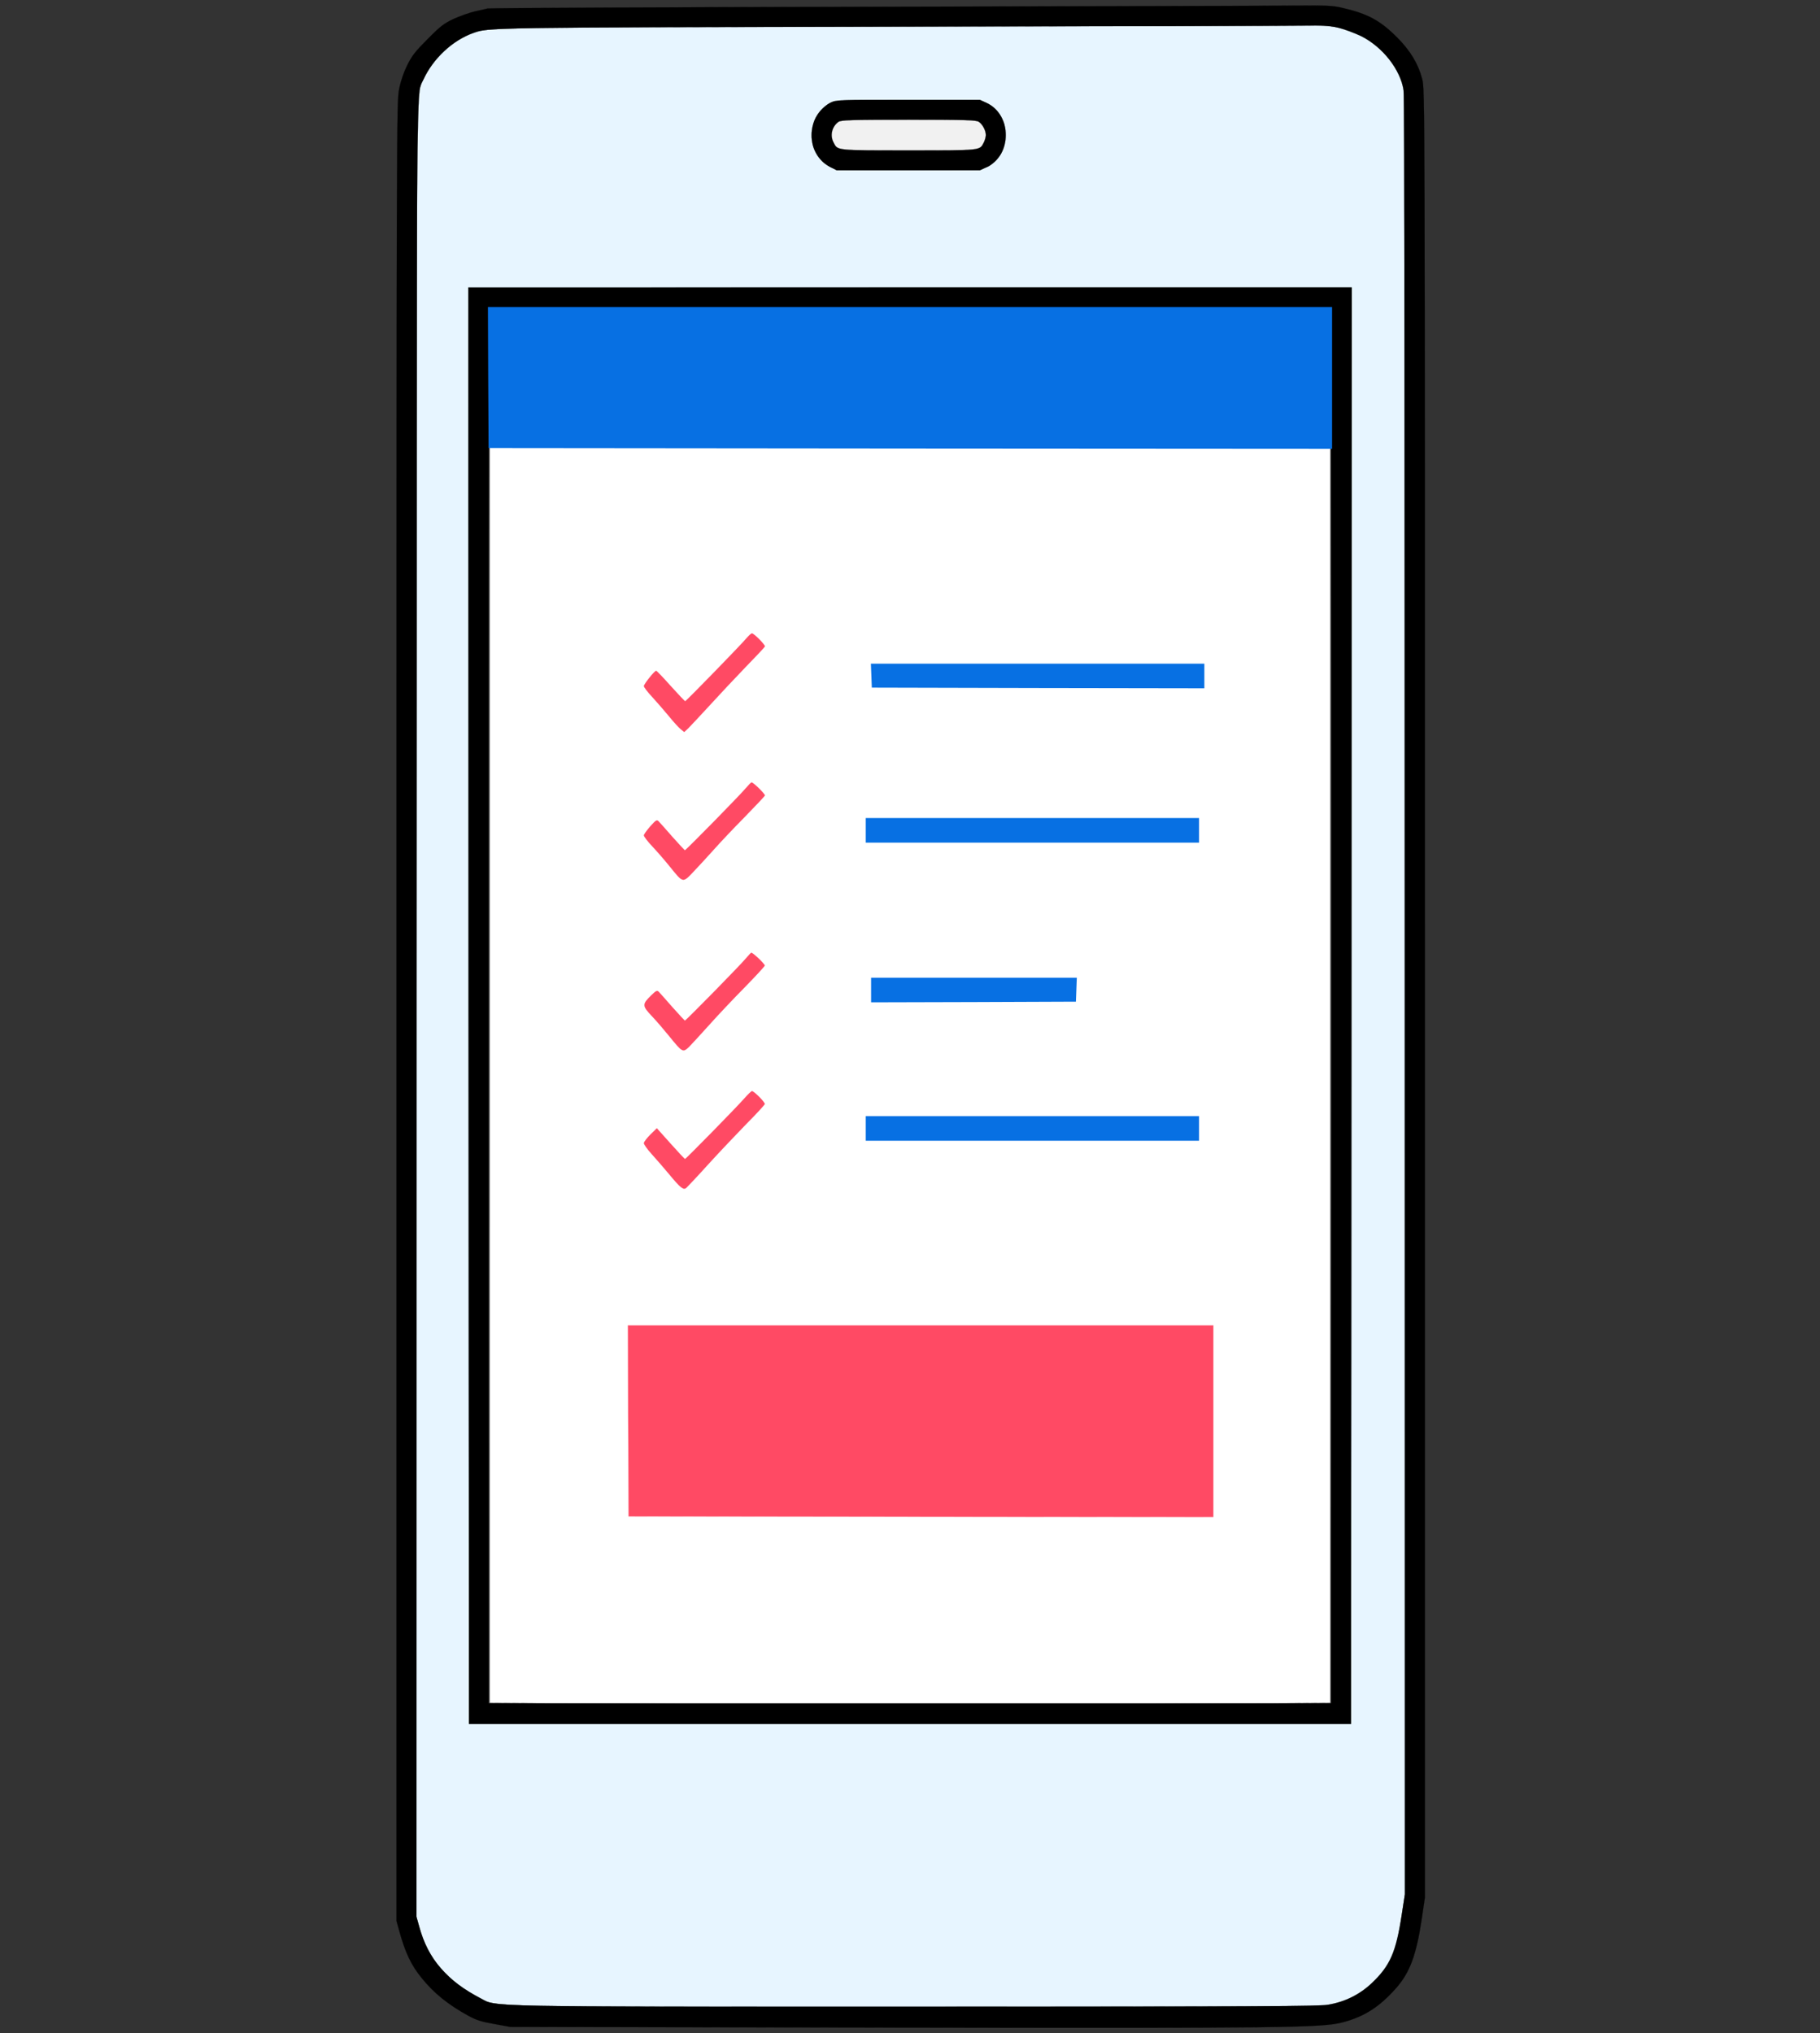
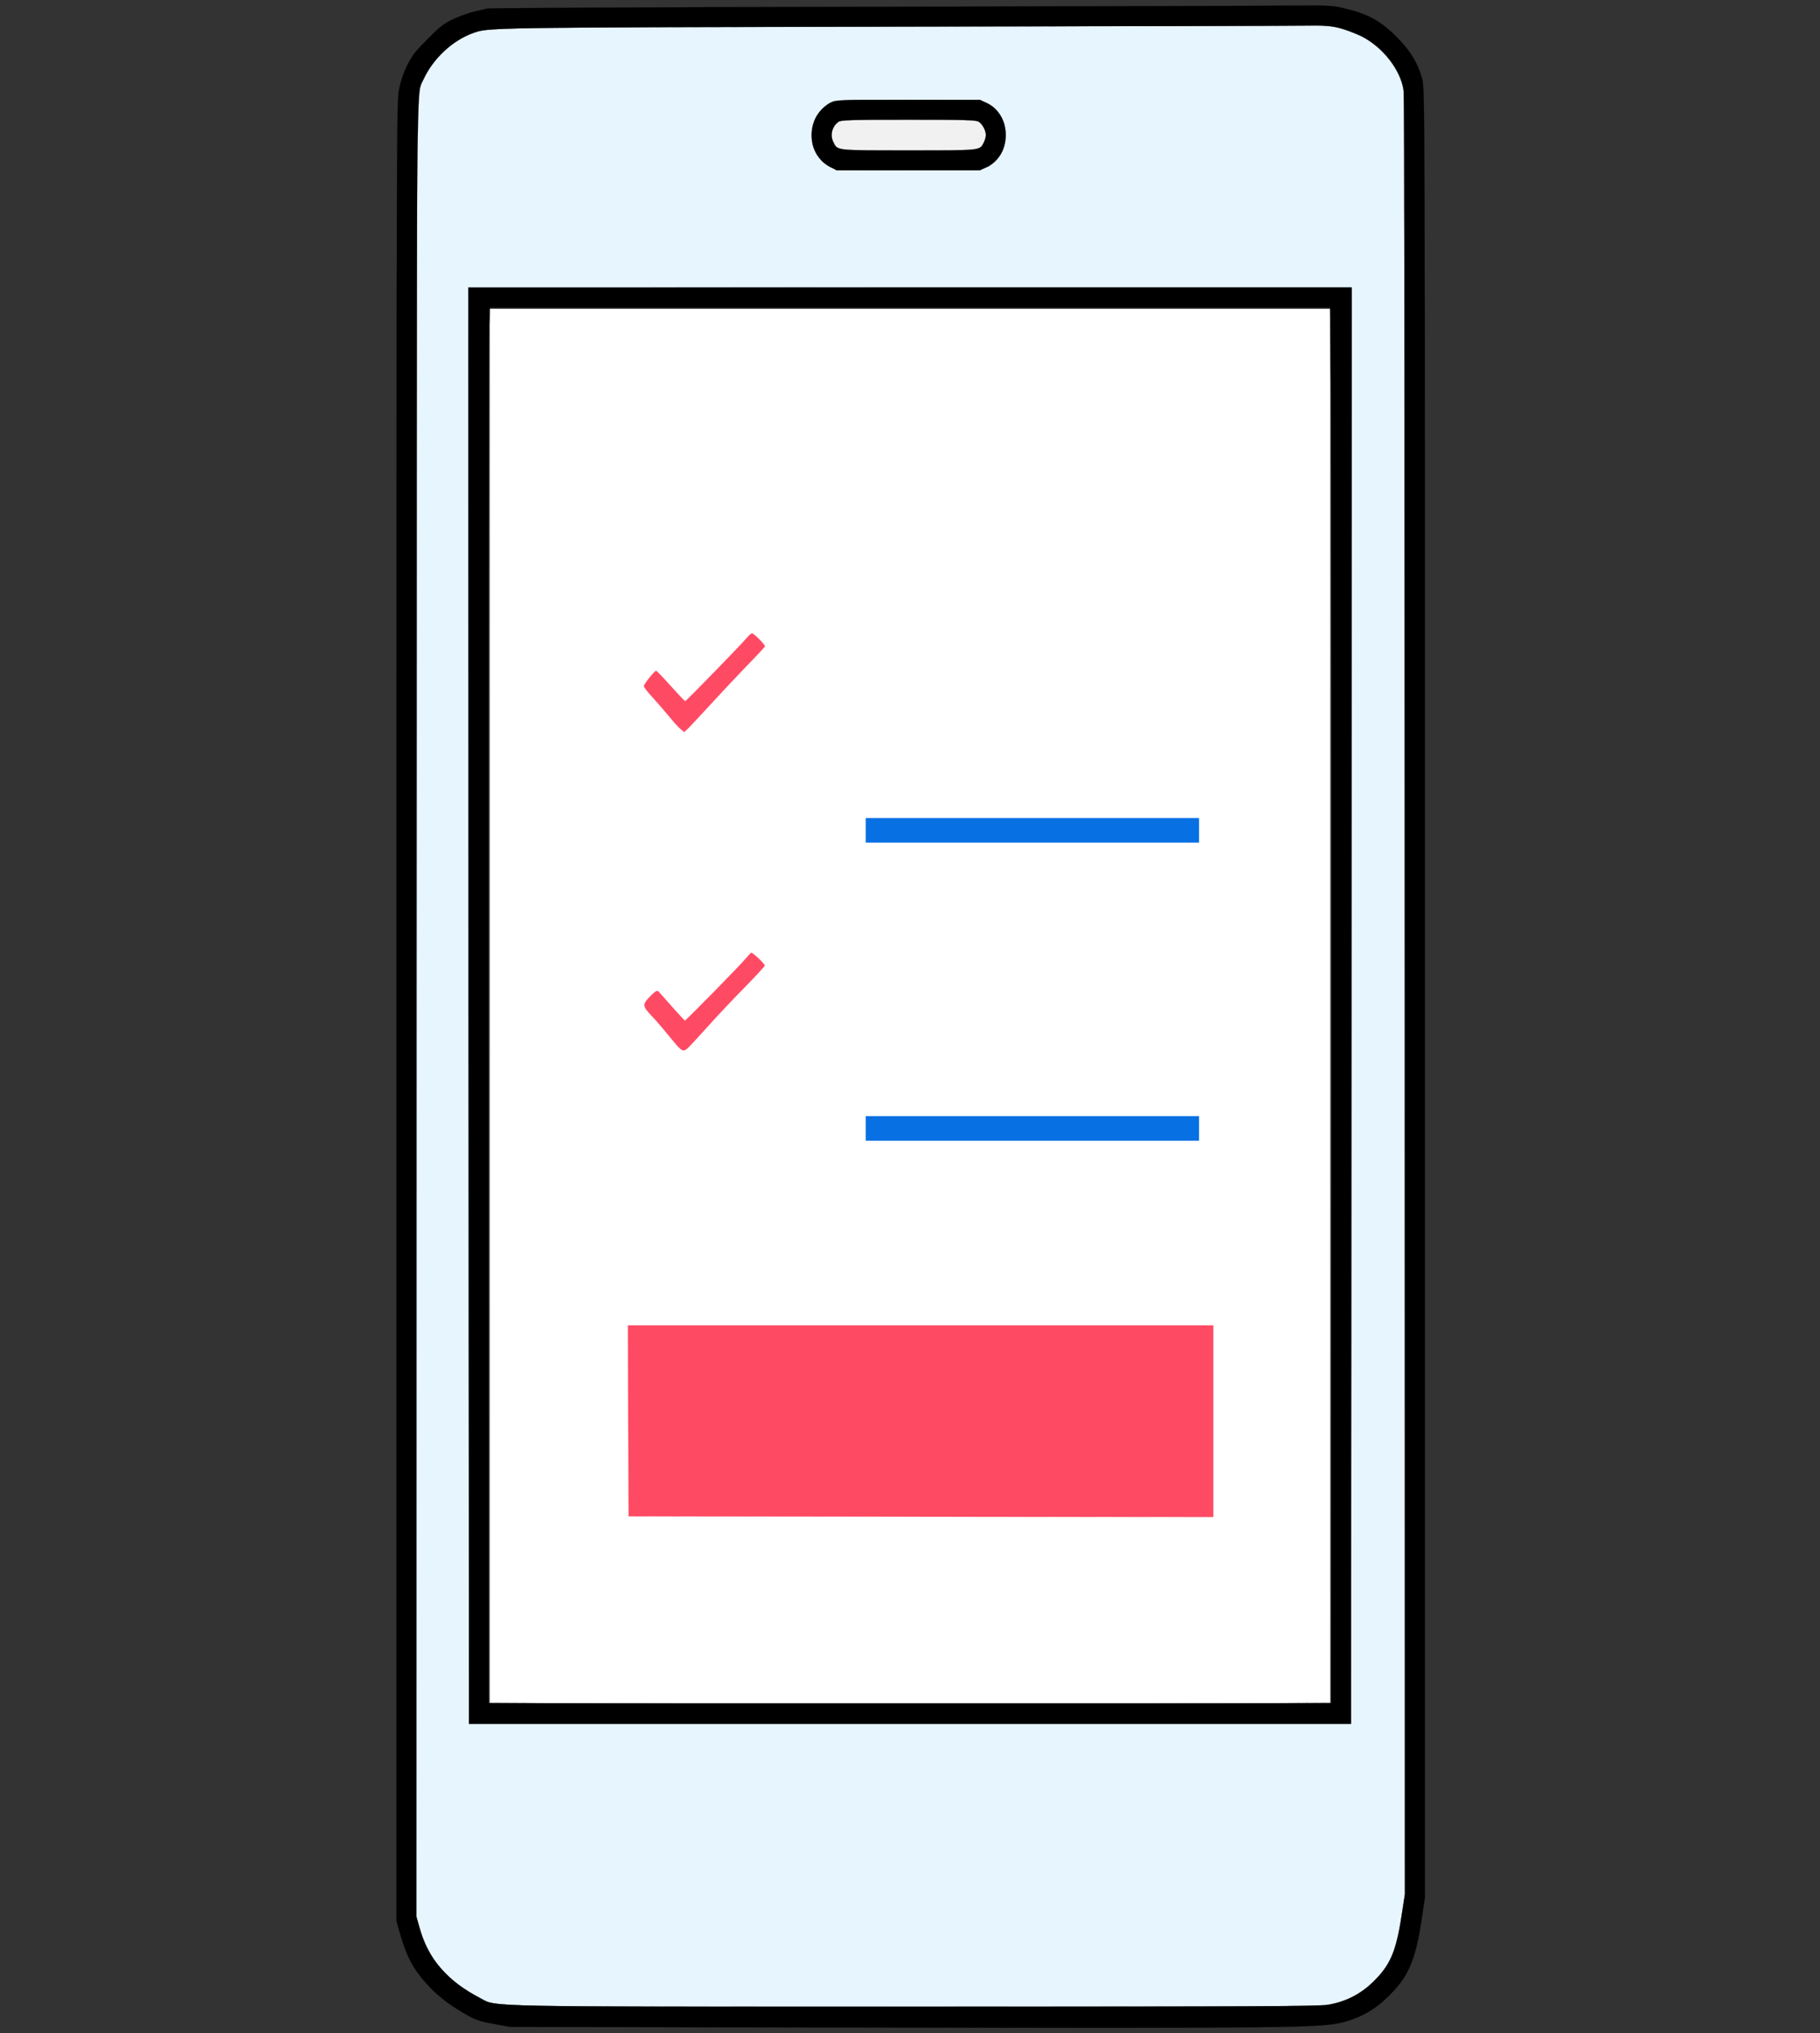
<svg xmlns="http://www.w3.org/2000/svg" version="1.0" width="1368pt" height="1528pt" viewBox="0 0 1368 1528" preserveAspectRatio="xMidYMid meet">
  <rect x="0" y="0" width="1368" height="1528" fill="#333333" stroke="none" />
  <g transform="translate(0,1528) scale(0.1,-0.1)" fill="#000000" stroke="#000000">
    <path fill="#E7F5FF" stroke="#E7F5FF" d="M6705 15080 c-3345 -7 -3063 0 -3225 -82 -147 -74 -267 -216 -324 -381 l-21 -62 -3 -6840 -2 -6840 25 -89 c41 -144 96 -237 200 -341 72 -72 112 -103 200 -152 183 -102 -138 -93 3323 -93 2095 0 3034 3 3088 11 173 24 306 102 425 249 75 92 111 198 144 420 l25 165 -2 6795 -3 6795 -41 85 c-64 134 -183 249 -319 309 -102 46 -198 61 -360 59 -82 -2 -1491 -5 -3130 -8z m688 -564 c57 -21 100 -58 132 -117 26 -47 30 -64 30 -134 0 -89 -19 -138 -76 -194 -69 -69 -37 -66 -636 -69 -588 -3 -572 -4 -646 52 -19 14 -47 50 -63 78 -25 46 -29 63 -29 133 0 91 20 140 80 198 72 70 43 67 635 66 421 0 543 -3 573 -13z m2765 -6791 l-3 -5395 -3315 0 -3315 0 -3 5382 c-1 2961 0 5389 3 5396 3 9 677 12 3320 12 l3315 0 -2 -5395z" />
    <path fill="#F1F1F1" d="M6265 14380 c-36 -23 -65 -74 -65 -112 0 -41 15 -73 55 -112 l36 -36 527 0 c526 1 527 1 571 23 85 44 105 140 44 215 l-30 37 -554 2 c-537 3 -555 2 -584 -17z" />
    <path fill="#FFFFFF" d="M3680 7722 l0 -5239 1073 -6 c1367 -9 2958 -9 4240 0 l1007 6 0 5239 0 5238 -3160 0 -3160 0 0 -5238z" />
  </g>
  <g transform="translate(0,1528) scale(0.1,-0.1)" fill="#000000" stroke="#000000">
    <path d="M6575 15229 c-1584 -3 -2893 -9 -2910 -13 -16 -4 -61 -14 -100 -23 -38 -9 -108 -34 -155 -55 -74 -35 -99 -54 -196 -152 -93 -93 -117 -124 -153 -196 -27 -55 -49 -119 -61 -180 -19 -94 -20 -188 -20 -6930 l0 -6835 21 -75 c45 -164 89 -257 168 -354 92 -114 198 -200 351 -284 61 -33 97 -45 195 -62 l120 -22 2800 -5 c3045 -5 3302 -2 3460 40 163 44 275 116 401 259 101 116 149 245 189 508 l25 169 0 6794 c0 6780 0 6794 -20 6873 -29 112 -89 213 -187 311 -128 129 -221 179 -410 223 -74 18 -115 20 -361 18 -152 -2 -1573 -5 -3157 -9z m3491 -159 c43 -11 117 -39 164 -61 163 -81 298 -253 320 -409 6 -40 10 -2662 10 -6810 l0 -6745 -24 -156 c-43 -281 -88 -382 -225 -512 -91 -86 -202 -141 -326 -162 -79 -13 -450 -15 -3090 -15 -3314 0 -3156 -3 -3279 61 -257 133 -398 296 -465 540 l-21 75 0 6800 c1 7358 -3 6885 53 7008 71 154 220 294 372 347 124 43 56 42 3185 49 1647 3 3052 6 3121 8 98 2 143 -2 205 -18z" />
    <path d="M6245 14509 c-191 -98 -194 -388 -4 -484 l48 -25 538 0 538 0 51 24 c192 89 192 393 0 482 l-51 24 -540 0 c-525 0 -541 -1 -580 -21z m1113 -145 c28 -19 52 -65 52 -99 0 -14 -7 -39 -15 -55 -32 -62 -11 -60 -565 -60 -554 0 -533 -2 -565 60 -28 53 -11 120 37 154 20 14 86 16 528 16 442 0 508 -2 528 -16z" />
    <path d="M3522 7723 l3 -5398 3315 0 3315 0 3 5398 2 5397 -3320 0 -3320 0 2 -5397z m6482 4605 c4 -354 6 -2714 5 -5245 l-3 -4603 -3167 0 -3167 0 -1 5104 c-1 2807 1 5167 5 5245 l7 141 3157 0 3157 0 7 -642z" />
  </g>
  <g transform="translate(0,1528) scale(0.1,-0.1)" fill="#0770e3" stroke="#0770e3" stroke-width="25px">
-     <path d="M3682 12443 l3 -518 3158 -3 3157 -2 0 520 0 520 -3160 0 -3160 0 2 -517z" />
-     <path d="M6562 10203 l3 -78 1238 -3 1237 -2 0 80 0 80 -1240 0 -1241 0 3 -77z" />
    <path d="M6520 9040 l0 -80 1240 0 1240 0 0 80 0 80 -1240 0 -1240 0 0 -80z" />
-     <path d="M6560 7840 l0 -80 758 2 757 3 3 78 3 77 -761 0 -760 0 0 -80z" />
    <path d="M6520 6800 l0 -80 1240 0 1240 0 0 80 0 80 -1240 0 -1240 0 0 -80z" />
  </g>
  <g transform="translate(0,1528) scale(0.1,-0.1)" fill="#ff4a64" stroke="#ff4a64">
    <path d="M5615 10488 c-42 -51 -458 -478 -465 -478 -3 0 -52 52 -109 115 -56 63 -106 115 -109 114 -13 -1 -92 -100 -92 -115 0 -8 28 -45 63 -82 34 -37 90 -102 125 -144 34 -42 74 -86 89 -98 l26 -21 30 28 c16 16 87 92 158 169 71 78 193 208 271 289 79 81 145 151 147 157 4 11 -82 98 -97 98 -6 0 -22 -15 -37 -32z" />
-     <path d="M5607 9358 c-39 -48 -451 -468 -459 -468 -2 0 -45 46 -94 101 -49 56 -96 109 -104 117 -13 13 -20 9 -62 -38 -26 -30 -48 -60 -48 -68 0 -8 28 -45 63 -82 35 -37 94 -105 131 -151 103 -127 96 -126 180 -38 39 41 107 115 151 164 44 50 147 159 230 243 82 84 152 158 154 164 3 10 -86 98 -100 98 -4 0 -22 -19 -42 -42z" />
    <path d="M5607 8078 c-39 -48 -451 -468 -459 -468 -2 0 -45 46 -94 101 -49 56 -95 108 -103 116 -12 12 -20 8 -58 -29 -67 -66 -66 -77 9 -156 36 -38 95 -107 132 -153 95 -117 99 -119 143 -78 19 19 87 93 151 164 64 72 184 199 267 283 82 84 151 158 153 166 2 10 -87 96 -101 96 -3 0 -20 -19 -40 -42z" />
-     <path d="M5593 7023 c-59 -67 -437 -453 -444 -453 -3 0 -52 52 -109 116 l-103 115 -49 -48 c-26 -26 -48 -55 -48 -64 0 -9 26 -46 58 -81 31 -34 90 -102 130 -150 86 -104 109 -123 130 -105 8 7 83 86 165 177 83 91 212 227 286 303 75 75 137 143 139 150 3 13 -80 97 -96 97 -5 0 -32 -26 -59 -57z" />
    <path d="M4722 4603 l3 -718 2198 -3 2197 -2 0 720 0 720 -2200 0 -2200 0 2 -717z" />
  </g>
</svg>